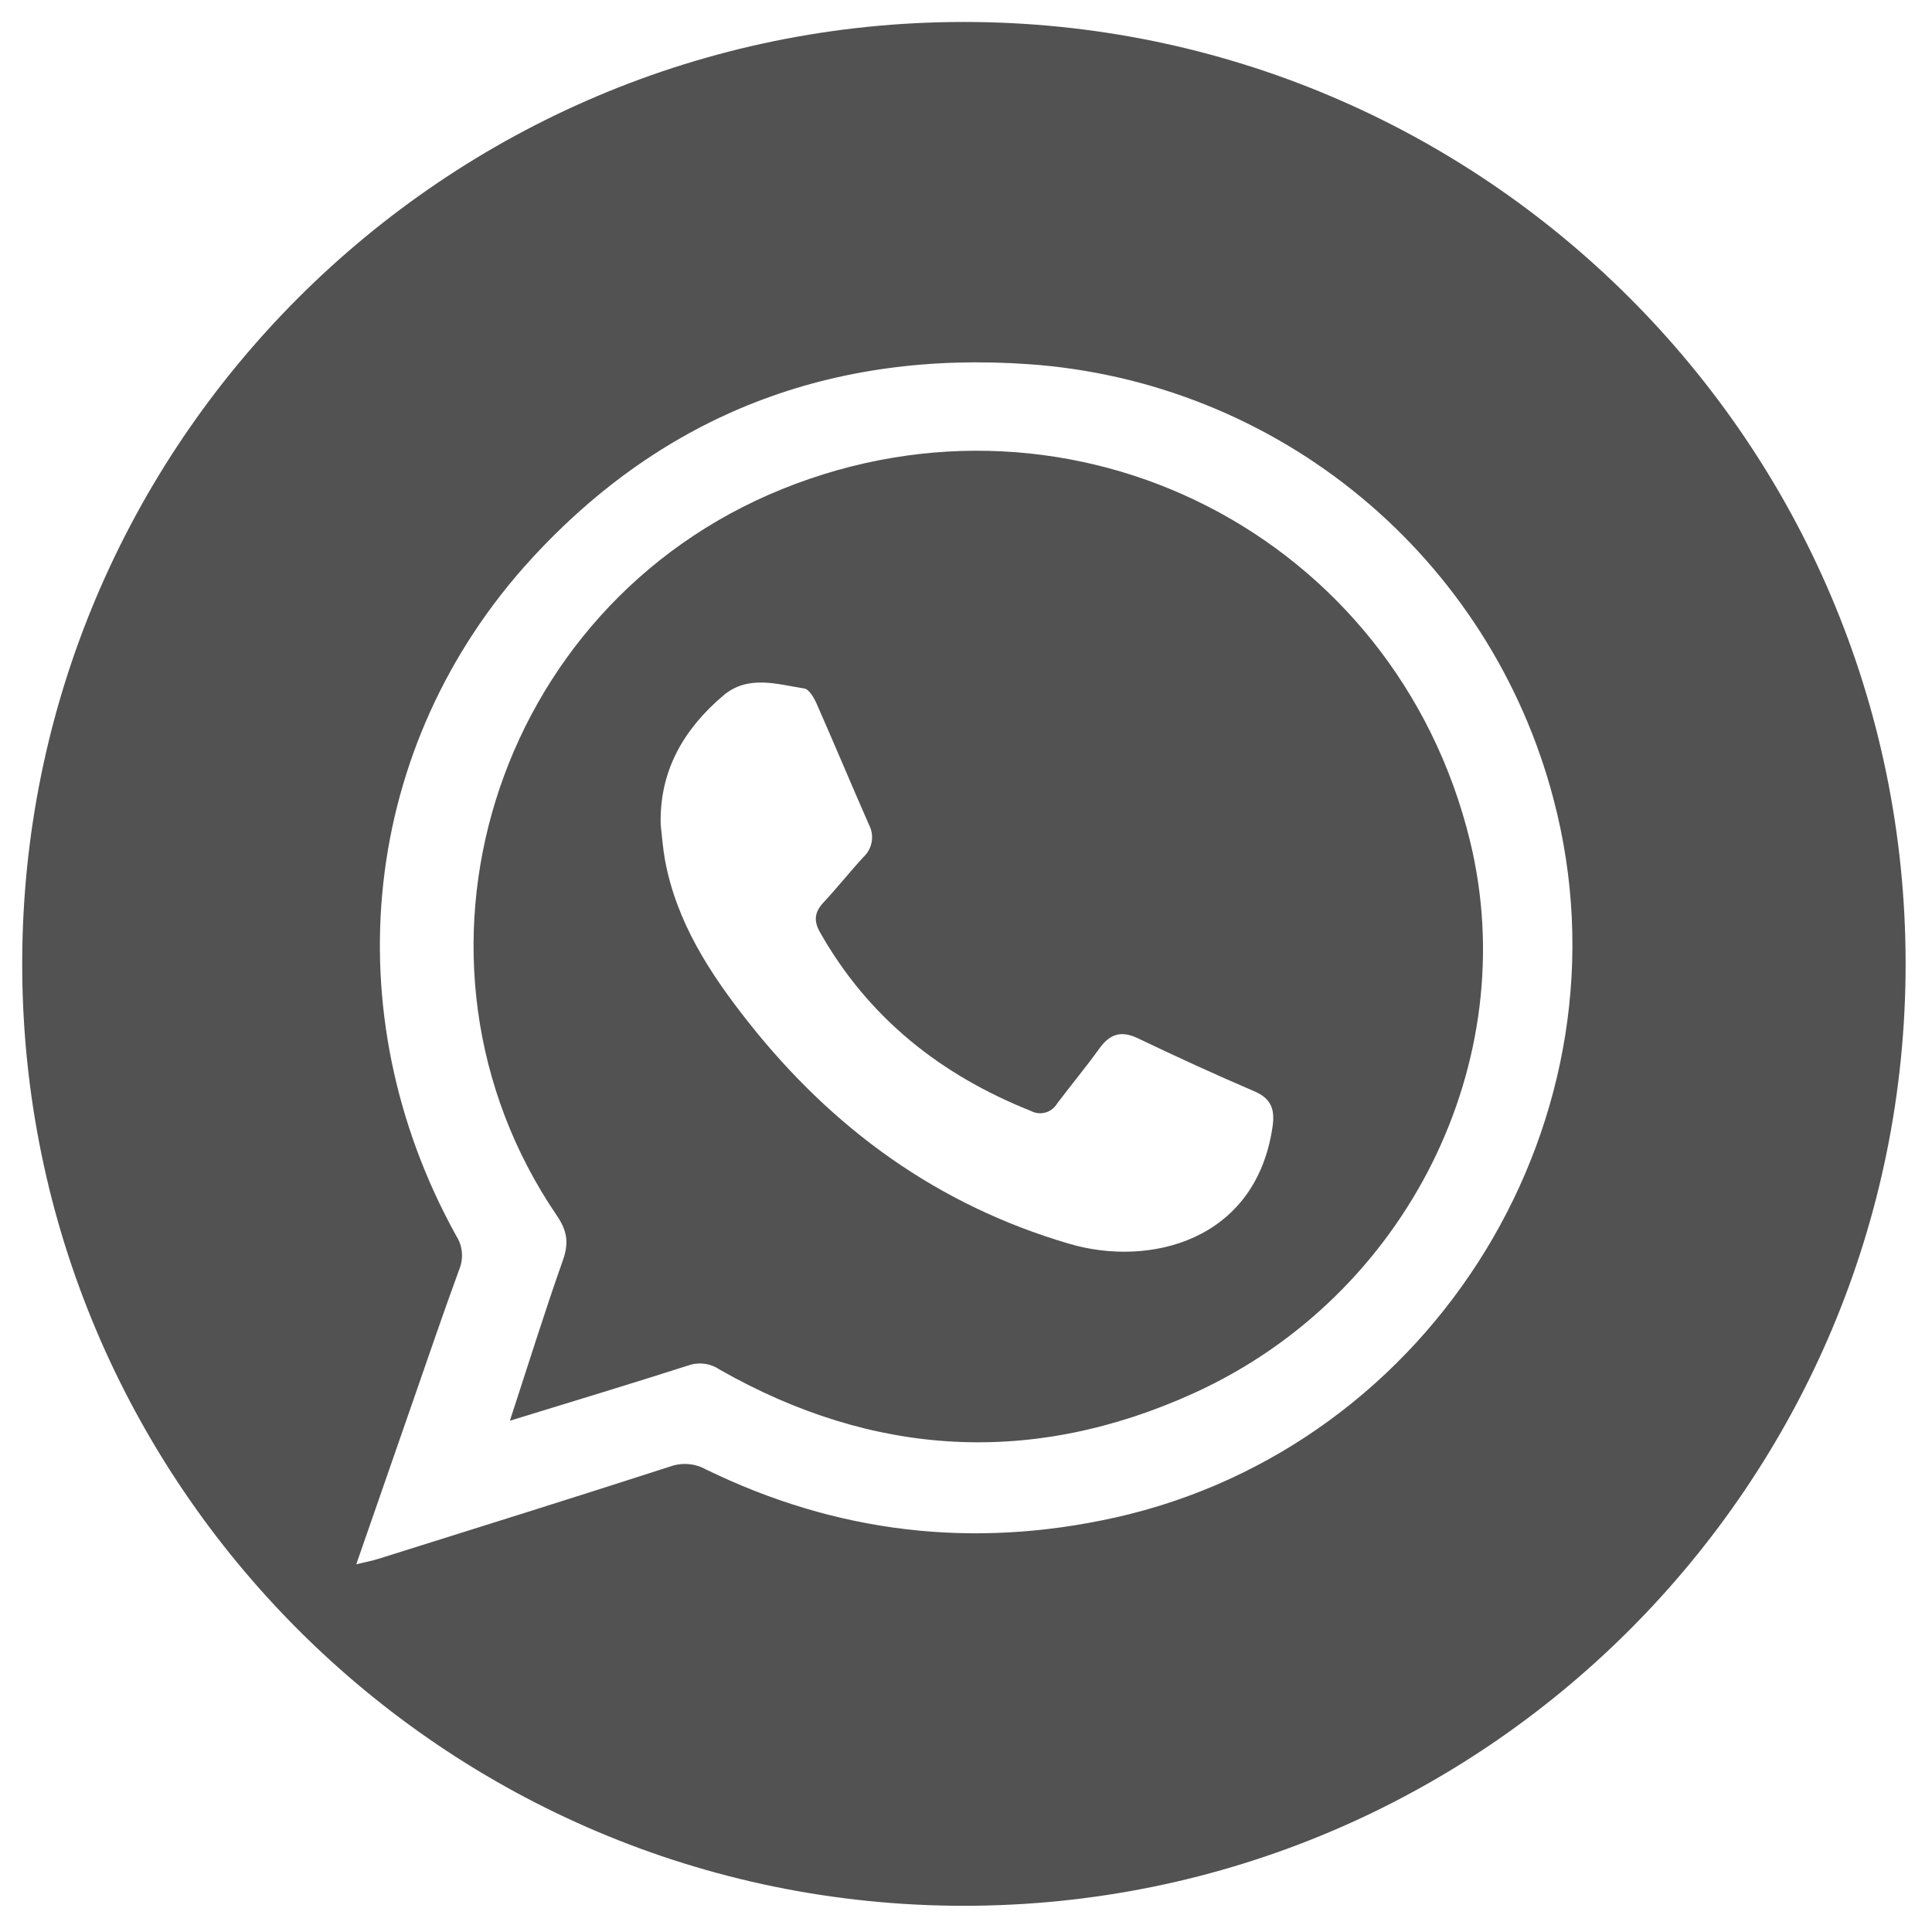
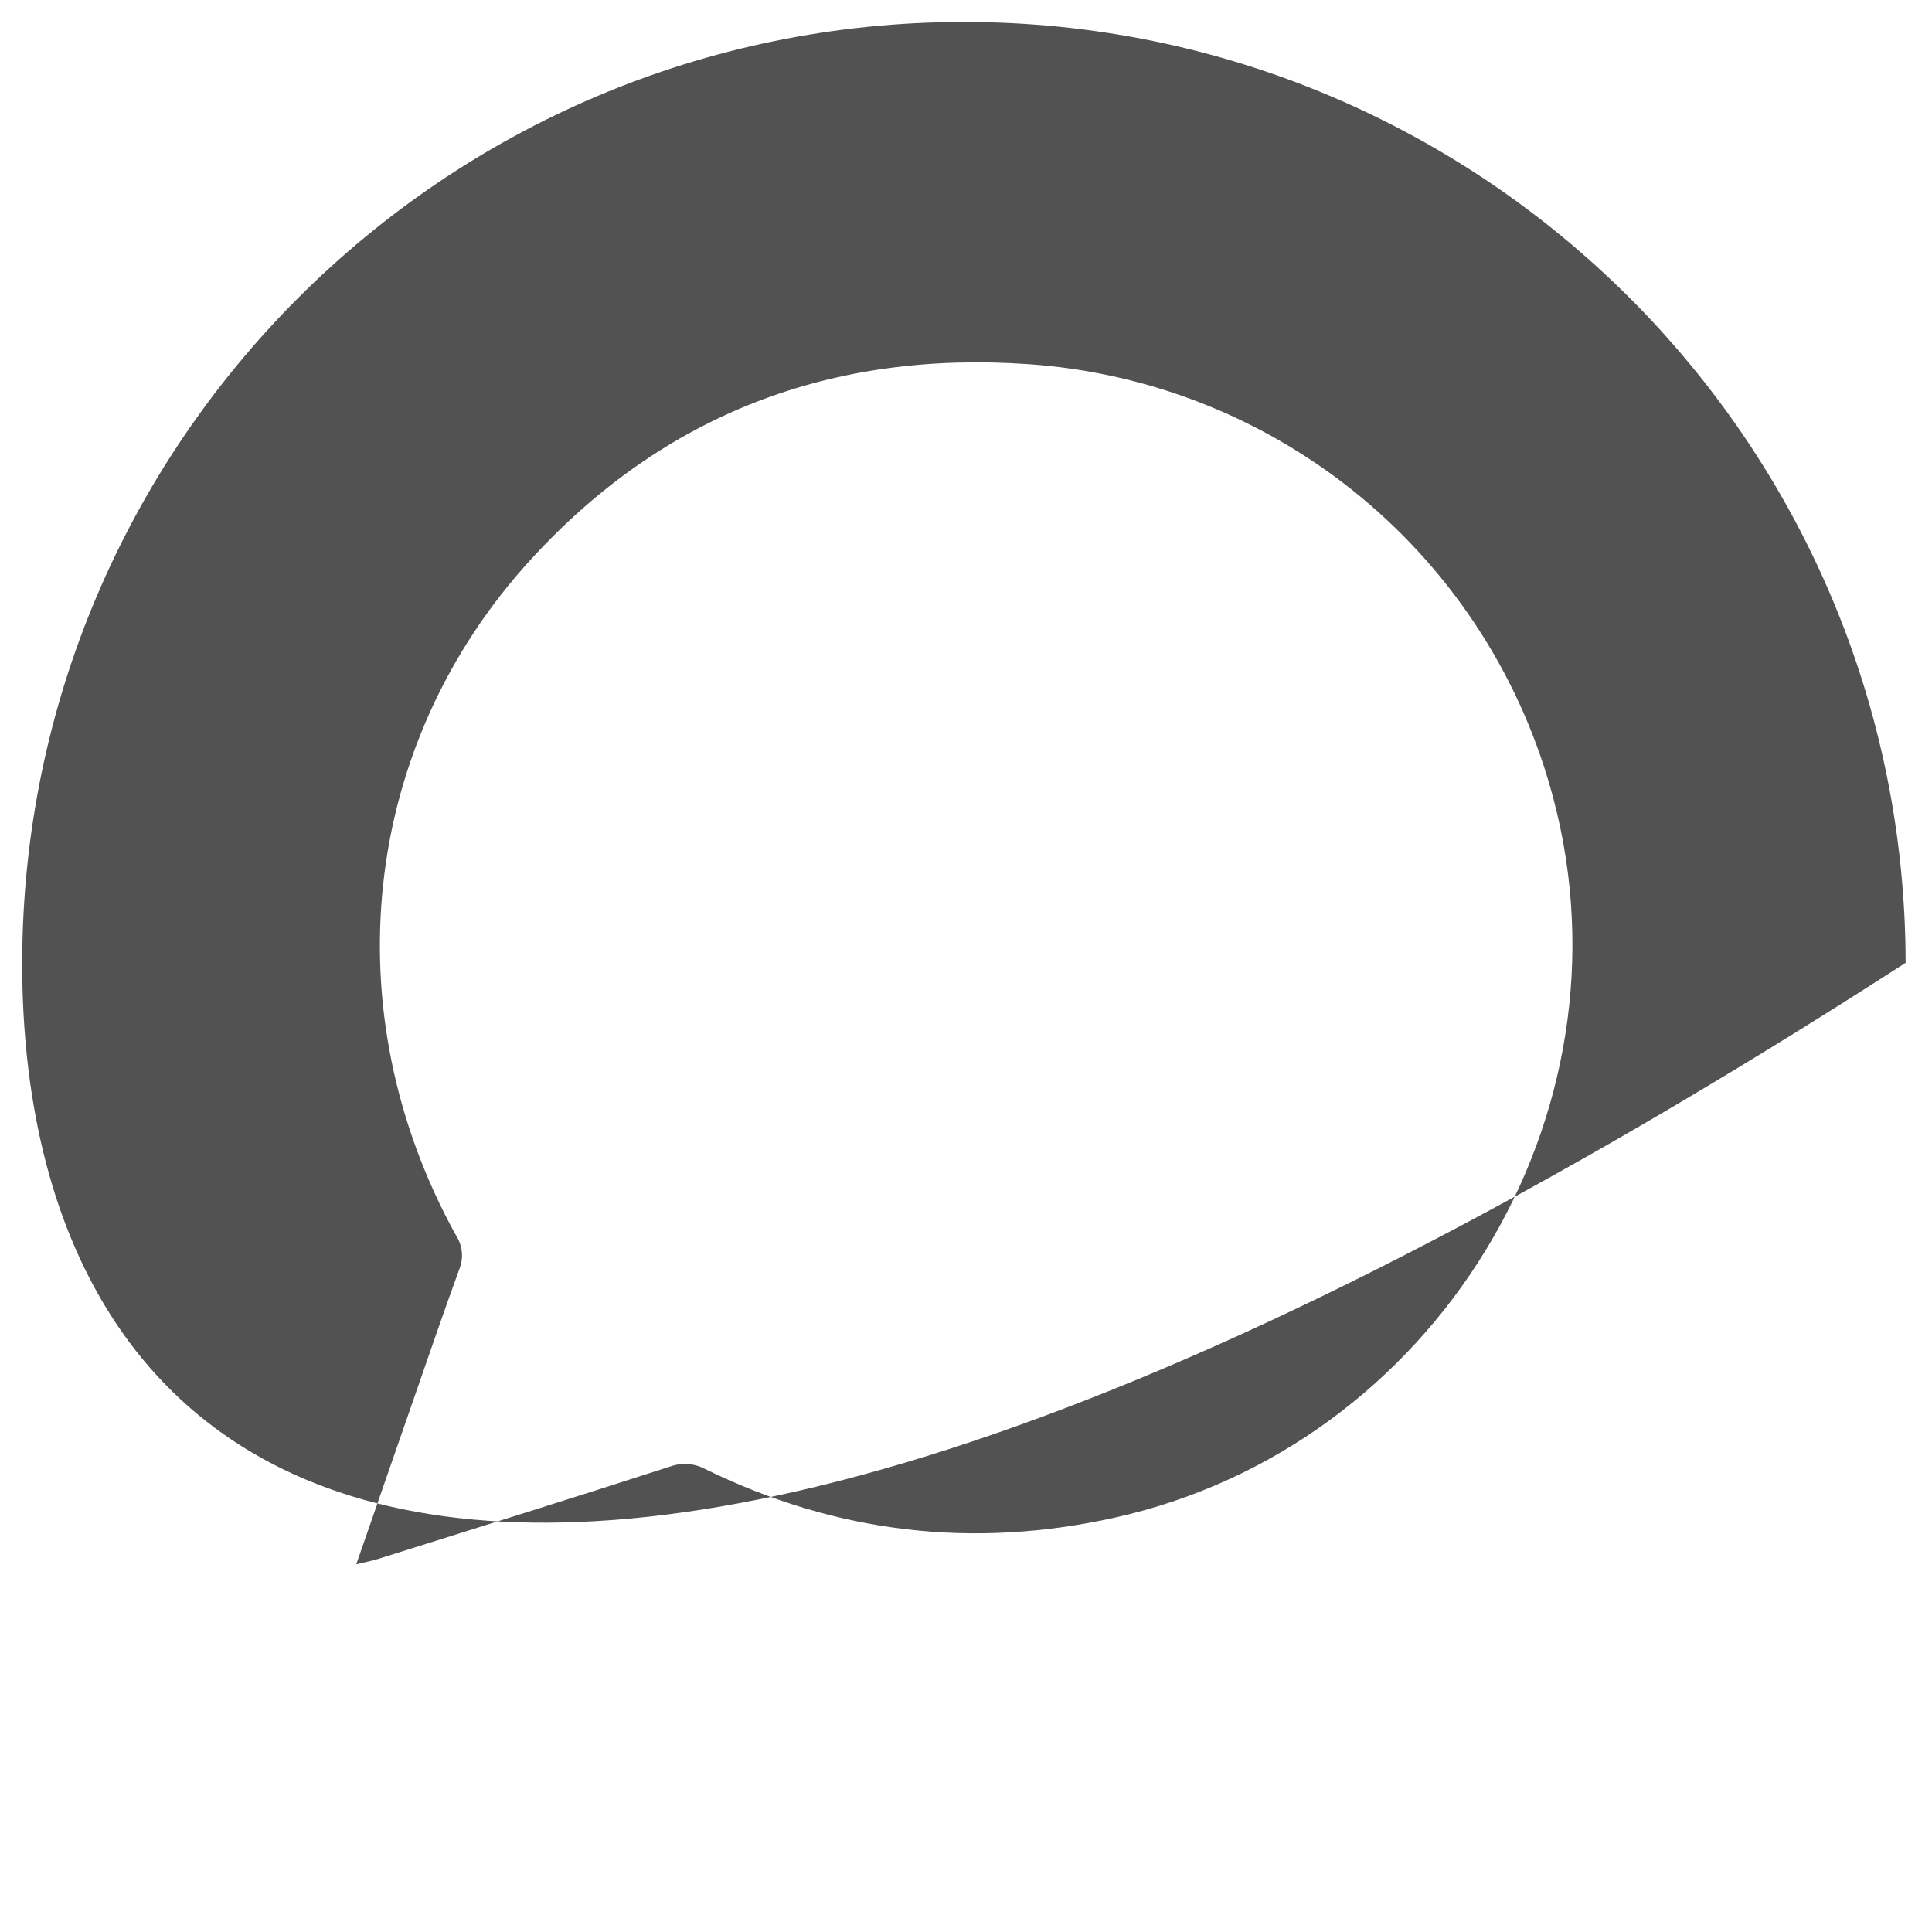
<svg xmlns="http://www.w3.org/2000/svg" width="384" height="384" viewBox="0 0 384 384" fill="none">
-   <path d="M191.47 4.366C294.756 4.308 378.658 88.081 378.757 191.364C378.857 294.818 294.922 378.834 191.51 378.791C88.258 378.749 4.422 294.866 4.413 191.591C4.404 88.304 88.209 4.424 191.47 4.366ZM70.81 310.916C72.675 310.461 73.971 310.221 75.219 309.829C94.586 303.742 113.969 297.701 133.285 291.454C134.433 291.053 135.654 290.9 136.866 291.005C138.078 291.11 139.254 291.47 140.317 292.062C166.247 304.704 193.302 307.904 221.483 301.662C285.204 287.519 325.41 221.781 308.765 158.796C302.596 135.272 289.2 114.277 270.464 98.773C251.728 83.268 228.598 74.036 204.336 72.377C165.376 69.672 132.064 82.229 105.602 111.093C71.692 148.081 66.04 201.101 90.668 245.615C91.298 246.587 91.685 247.698 91.795 248.851C91.905 250.005 91.736 251.168 91.302 252.243C88.047 261.132 85.002 270.098 81.888 279.039C78.258 289.466 74.639 299.897 70.81 310.916Z" fill="#525252" />
-   <path d="M101.343 282.38C104.995 271.222 108.24 260.779 111.882 250.476C113.089 247.063 112.753 244.653 110.685 241.618C76.088 190.826 97.931 120.503 155.421 97.225C213.425 73.739 277.416 106.476 292.189 167.193C302.813 210.858 279.747 257.59 237.313 276.885C205.283 291.449 173.625 289.645 143.002 272.198C142.097 271.587 141.061 271.198 139.977 271.06C138.894 270.923 137.793 271.042 136.764 271.408C125.274 275.092 113.718 278.57 101.343 282.38ZM131.317 163.93C131.597 166.277 131.749 168.647 132.179 170.966C134.479 183.356 141.12 193.514 148.76 203.18C165.532 224.398 186.403 239.561 212.572 247.228C228.469 251.886 249.577 246.671 252.92 224.011C253.428 220.566 252.734 218.37 249.306 216.901C241.529 213.567 233.83 210.038 226.198 206.382C222.868 204.787 220.611 205.477 218.521 208.382C215.83 212.123 212.871 215.672 210.096 219.355C209.586 220.216 208.764 220.849 207.801 221.121C206.837 221.394 205.806 221.285 204.92 220.818C186.967 213.668 172.624 202.311 162.99 185.316C161.645 182.943 161.937 181.235 163.72 179.324C166.44 176.409 168.918 173.269 171.624 170.34C172.491 169.531 173.067 168.458 173.261 167.288C173.454 166.118 173.256 164.917 172.695 163.872C169.186 155.896 165.834 147.852 162.317 139.88C161.795 138.699 160.829 137.003 159.86 136.848C154.416 135.975 148.633 134.1 143.762 138.24C135.904 144.915 131.037 153.188 131.317 163.93Z" fill="#525252" />
+   <path d="M191.47 4.366C294.756 4.308 378.658 88.081 378.757 191.364C88.258 378.749 4.422 294.866 4.413 191.591C4.404 88.304 88.209 4.424 191.47 4.366ZM70.81 310.916C72.675 310.461 73.971 310.221 75.219 309.829C94.586 303.742 113.969 297.701 133.285 291.454C134.433 291.053 135.654 290.9 136.866 291.005C138.078 291.11 139.254 291.47 140.317 292.062C166.247 304.704 193.302 307.904 221.483 301.662C285.204 287.519 325.41 221.781 308.765 158.796C302.596 135.272 289.2 114.277 270.464 98.773C251.728 83.268 228.598 74.036 204.336 72.377C165.376 69.672 132.064 82.229 105.602 111.093C71.692 148.081 66.04 201.101 90.668 245.615C91.298 246.587 91.685 247.698 91.795 248.851C91.905 250.005 91.736 251.168 91.302 252.243C88.047 261.132 85.002 270.098 81.888 279.039C78.258 289.466 74.639 299.897 70.81 310.916Z" fill="#525252" />
</svg>